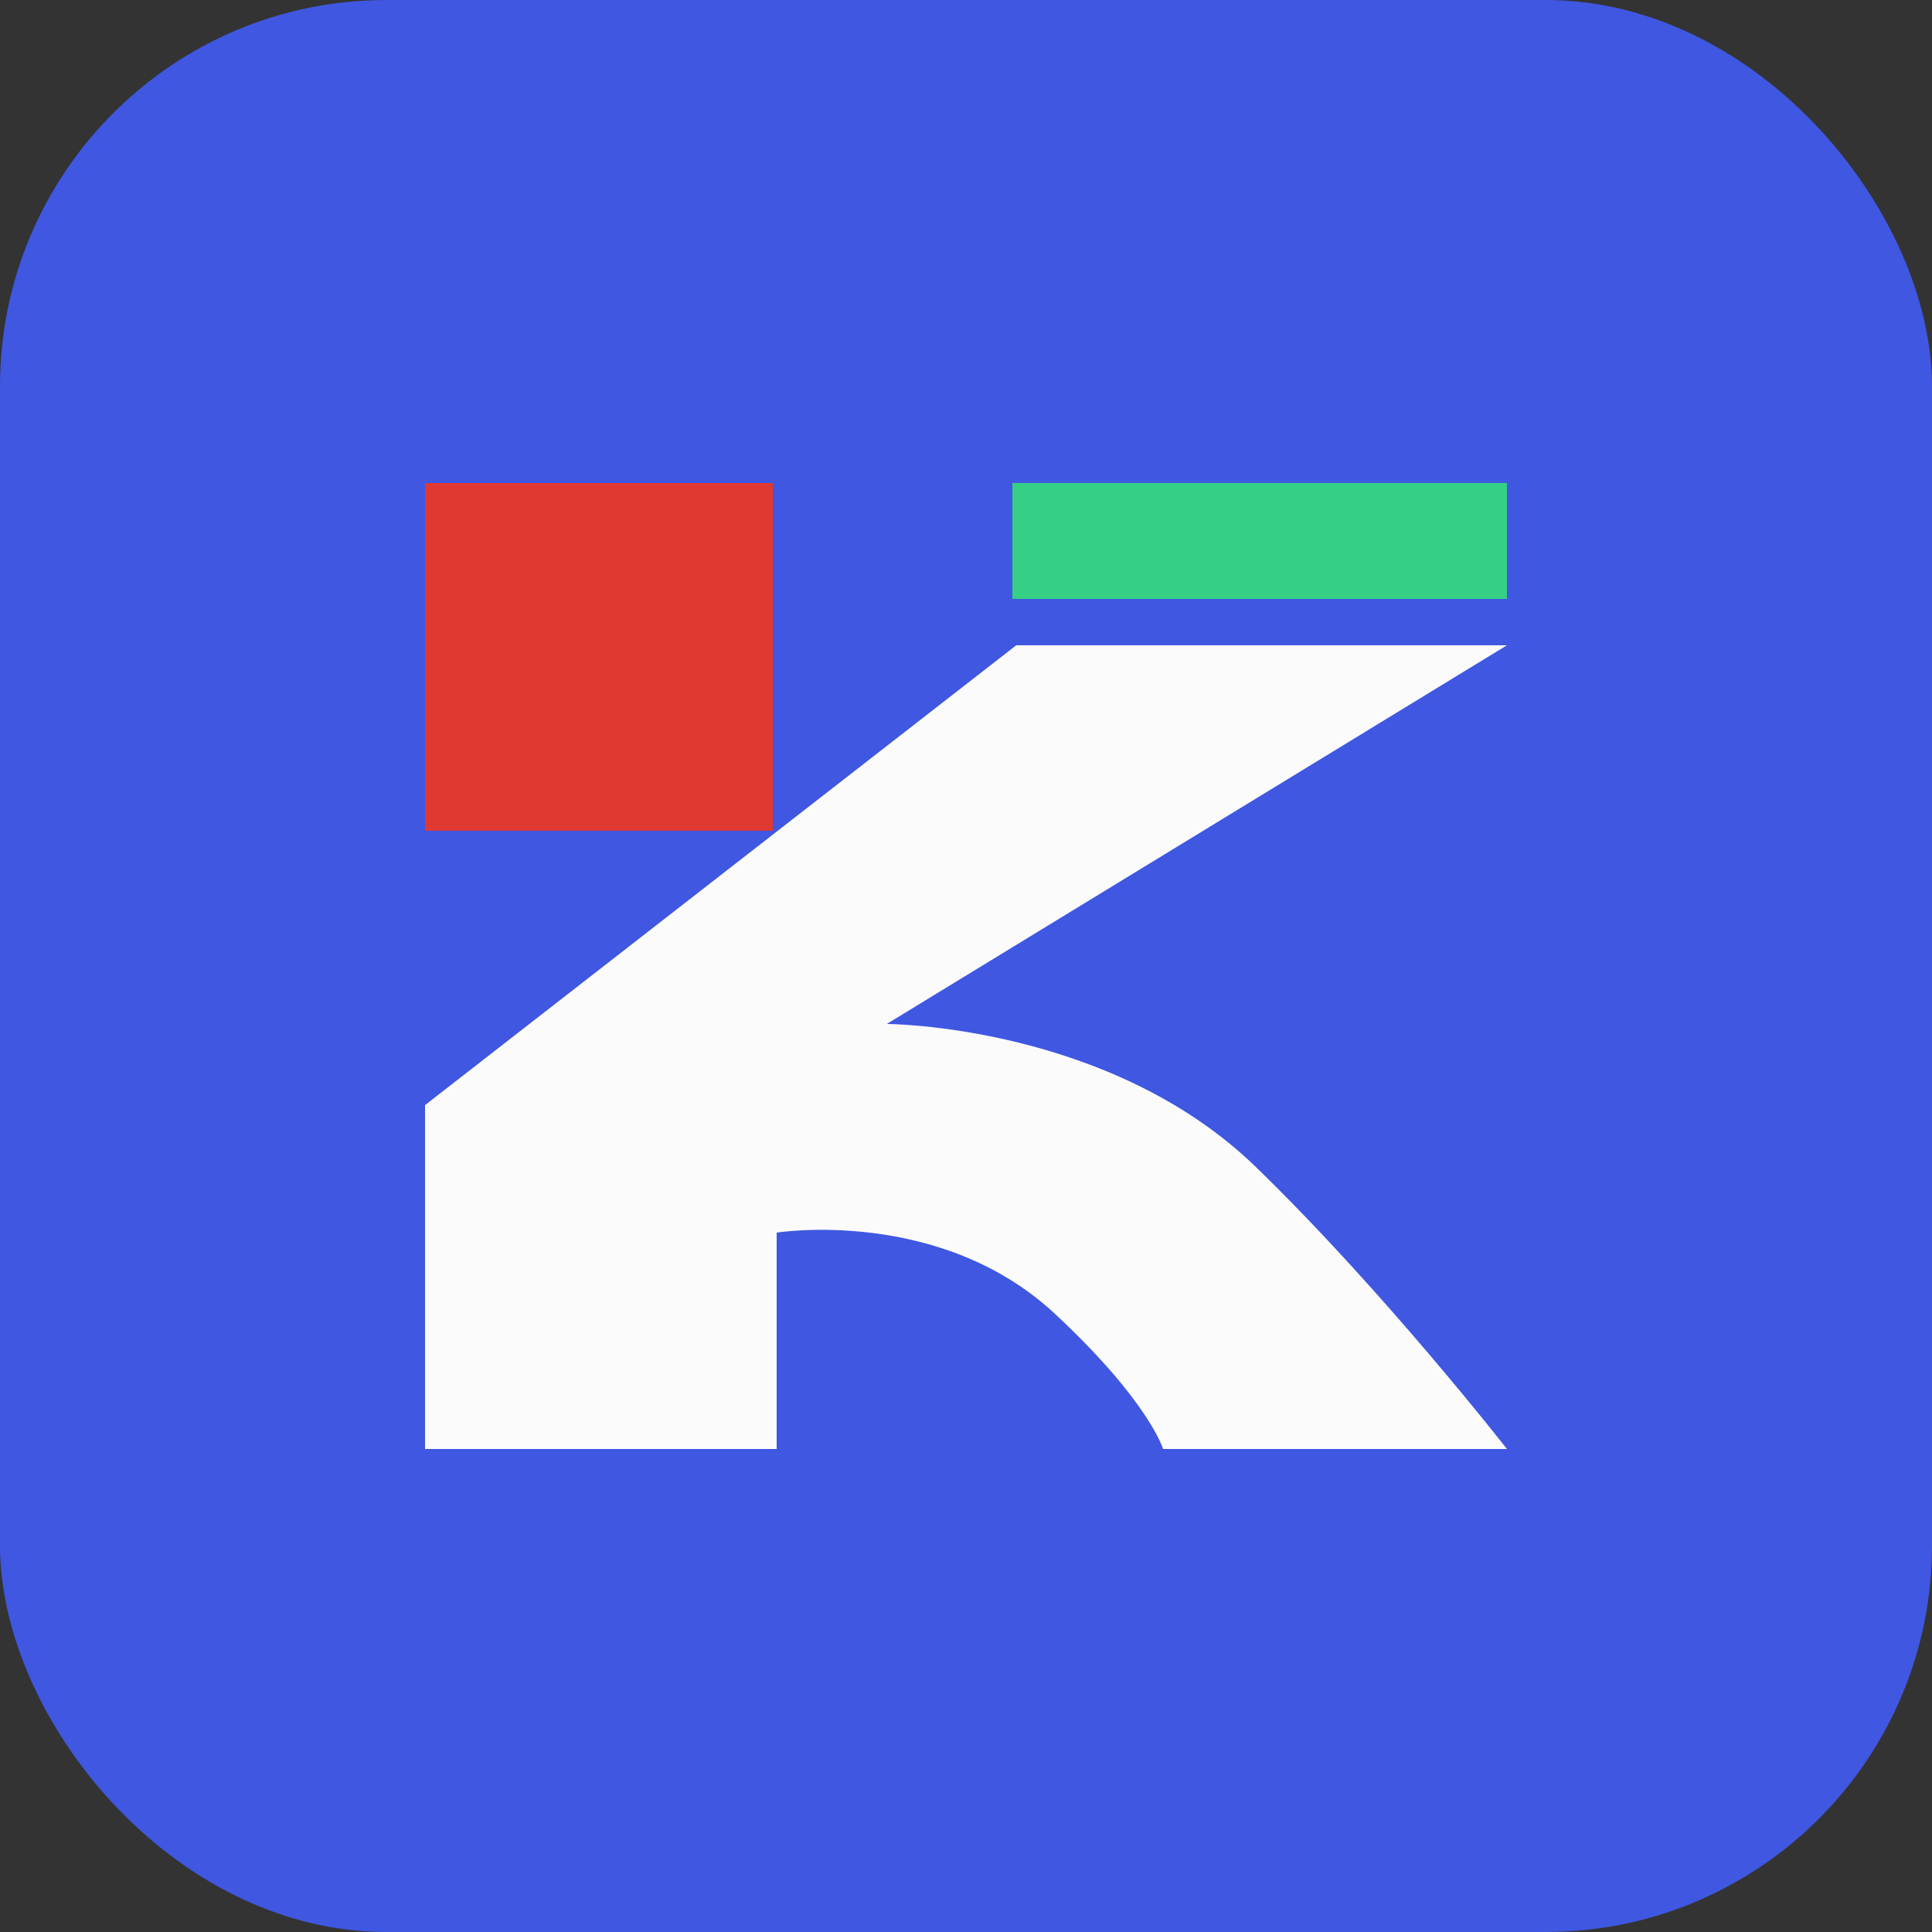
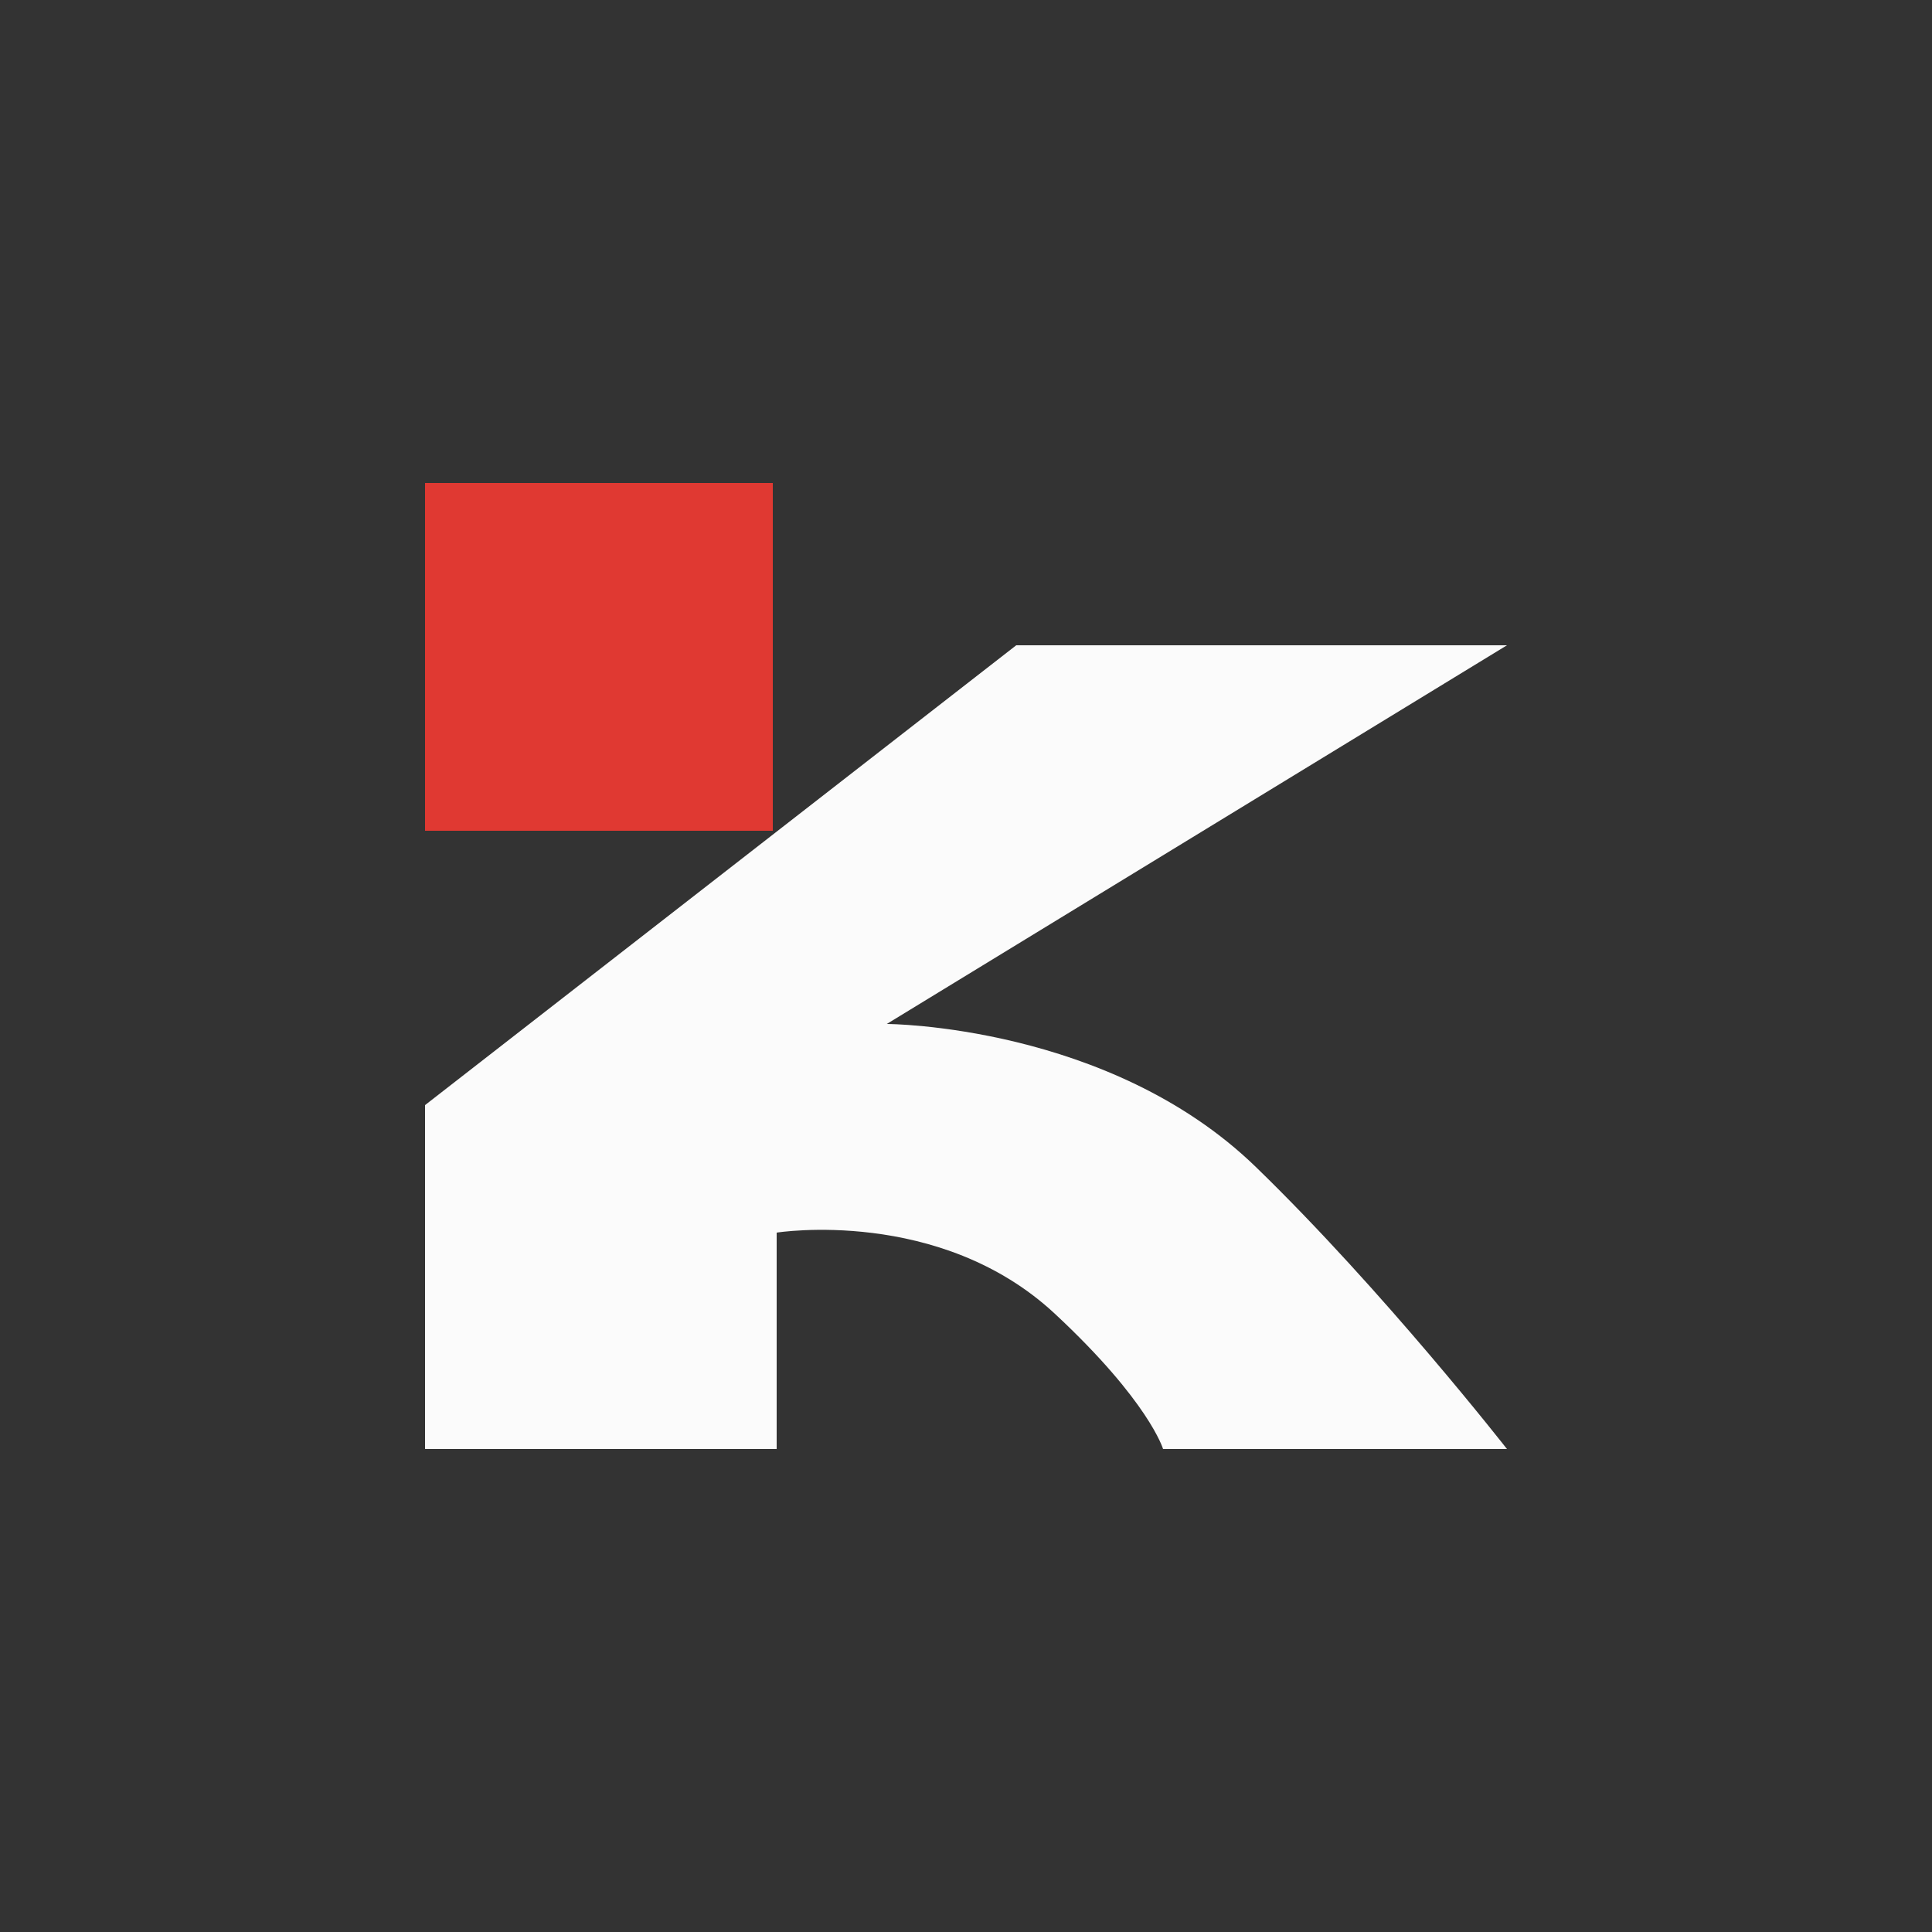
<svg xmlns="http://www.w3.org/2000/svg" width="500" height="500" id="screenshot-6eb6dbf7-04c5-80ab-8005-26e6b0155814" viewBox="0 0 500 500" fill="none" version="1.1">
  <rect x="0" y="0" width="500" height="500" fill="#333333" stroke="none" />
  <g id="shape-6eb6dbf7-04c5-80ab-8005-26e6b0155814">
    <defs>
      <clipPath id="frame-clip-6eb6dbf7-04c5-80ab-8005-26e6b0155814-render-120" class="frame-clip frame-clip-def">
        <rect rx="0" ry="0" x="0" y="0" width="500" height="500" transform="matrix(1, 0, 0, 1, 0, 0)" />
      </clipPath>
    </defs>
    <g clip-path="url(#frame-clip-6eb6dbf7-04c5-80ab-8005-26e6b0155814-render-120)" fill="none">
      <g class="fills" id="fills-6eb6dbf7-04c5-80ab-8005-26e6b0155814">
-         <rect rx="0" ry="0" x="0" y="0" width="500" height="500" transform="matrix(1, 0, 0, 1, 0, 0)" class="frame-background" />
-       </g>
+         </g>
      <g class="frame-children">
        <g id="shape-6eb6dbf7-04c5-80ab-8005-26ec64dc823f" rx="0" ry="0">
          <g id="shape-6eb6dbf7-04c5-80ab-8005-26e6b0155815">
            <g class="fills" id="fills-6eb6dbf7-04c5-80ab-8005-26e6b0155815">
-               <rect rx="100" ry="100" x="0" y="0" transform="matrix(1, 0, 0, 1, 0, 0)" width="500" height="500" style="fill: rgb(63, 87, 225); fill-opacity: 1;" />
-             </g>
+               </g>
          </g>
          <g id="shape-00952b3a-606f-809a-8005-27b6ad5e2f7c" rx="0" ry="0">
            <g id="shape-00952b3a-606f-809a-8005-27b6ad5e2f7d">
              <g class="fills" id="fills-00952b3a-606f-809a-8005-27b6ad5e2f7d">
-                 <path d="M262.000,125.000L390.000,125.000L390.000,155.000L262.000,155.000L262.000,125.000Z" style="fill: rgb(53, 207, 133); fill-opacity: 1;" />
-               </g>
+                 </g>
            </g>
            <g id="shape-00952b3a-606f-809a-8005-27b6ad5e2f7e">
              <g class="fills" id="fills-00952b3a-606f-809a-8005-27b6ad5e2f7e">
                <rect rx="0" ry="0" x="110" y="125" transform="matrix(1, 0, 0, 1, 0, 0)" width="90" height="90" style="fill: rgb(224, 57, 50); fill-opacity: 1;" />
              </g>
            </g>
            <g id="shape-00952b3a-606f-809a-8005-27b6ad5e2f7f">
              <g class="fills" id="fills-00952b3a-606f-809a-8005-27b6ad5e2f7f">
                <path d="M110.000,286.000L263.000,167.000L390.000,167.000L229.500,265.000C229.500,265.000,287.009,265.160,325.000,302.000C358.000,334.000,390.000,375.000,390.000,375.000L301.000,375.000C301.000,375.000,297.384,362.703,273.000,340.000C243.205,312.260,201.000,319.000,201.000,319.000L201.000,375.000L110.000,375.000L110.000,286.000Z" style="fill: rgb(251, 251, 251); fill-opacity: 1;" />
              </g>
            </g>
          </g>
        </g>
      </g>
    </g>
  </g>
</svg>